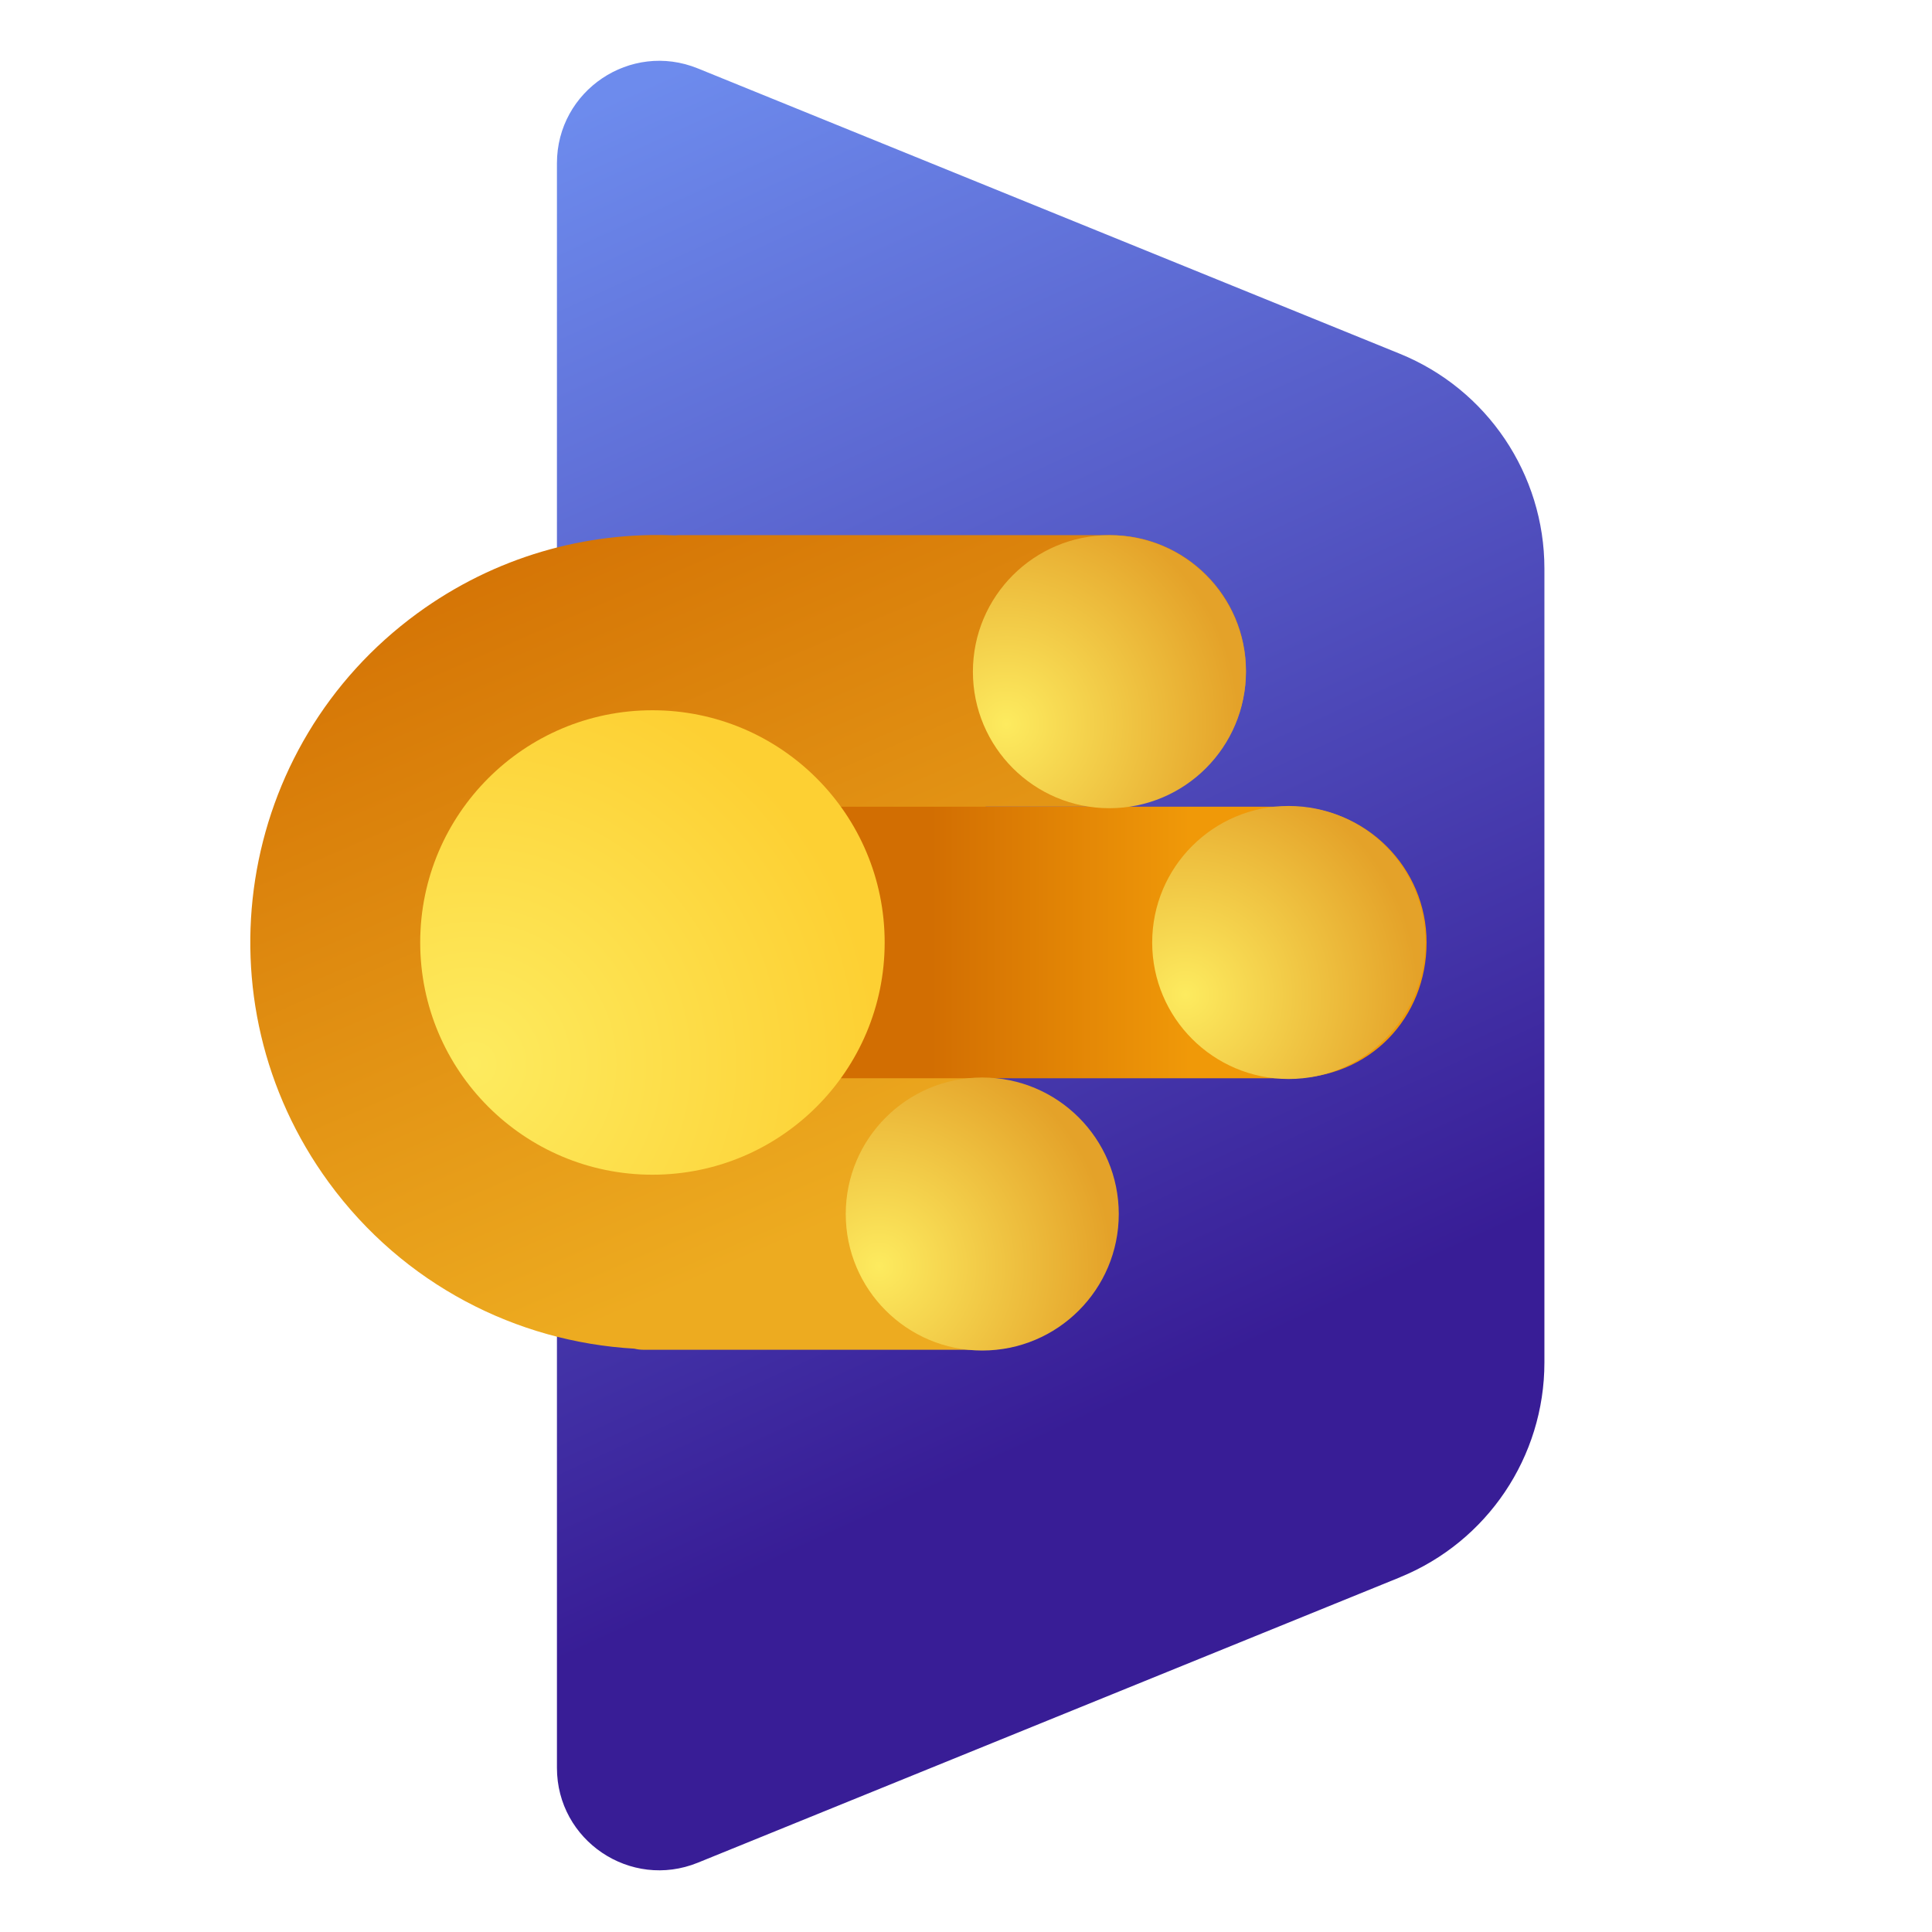
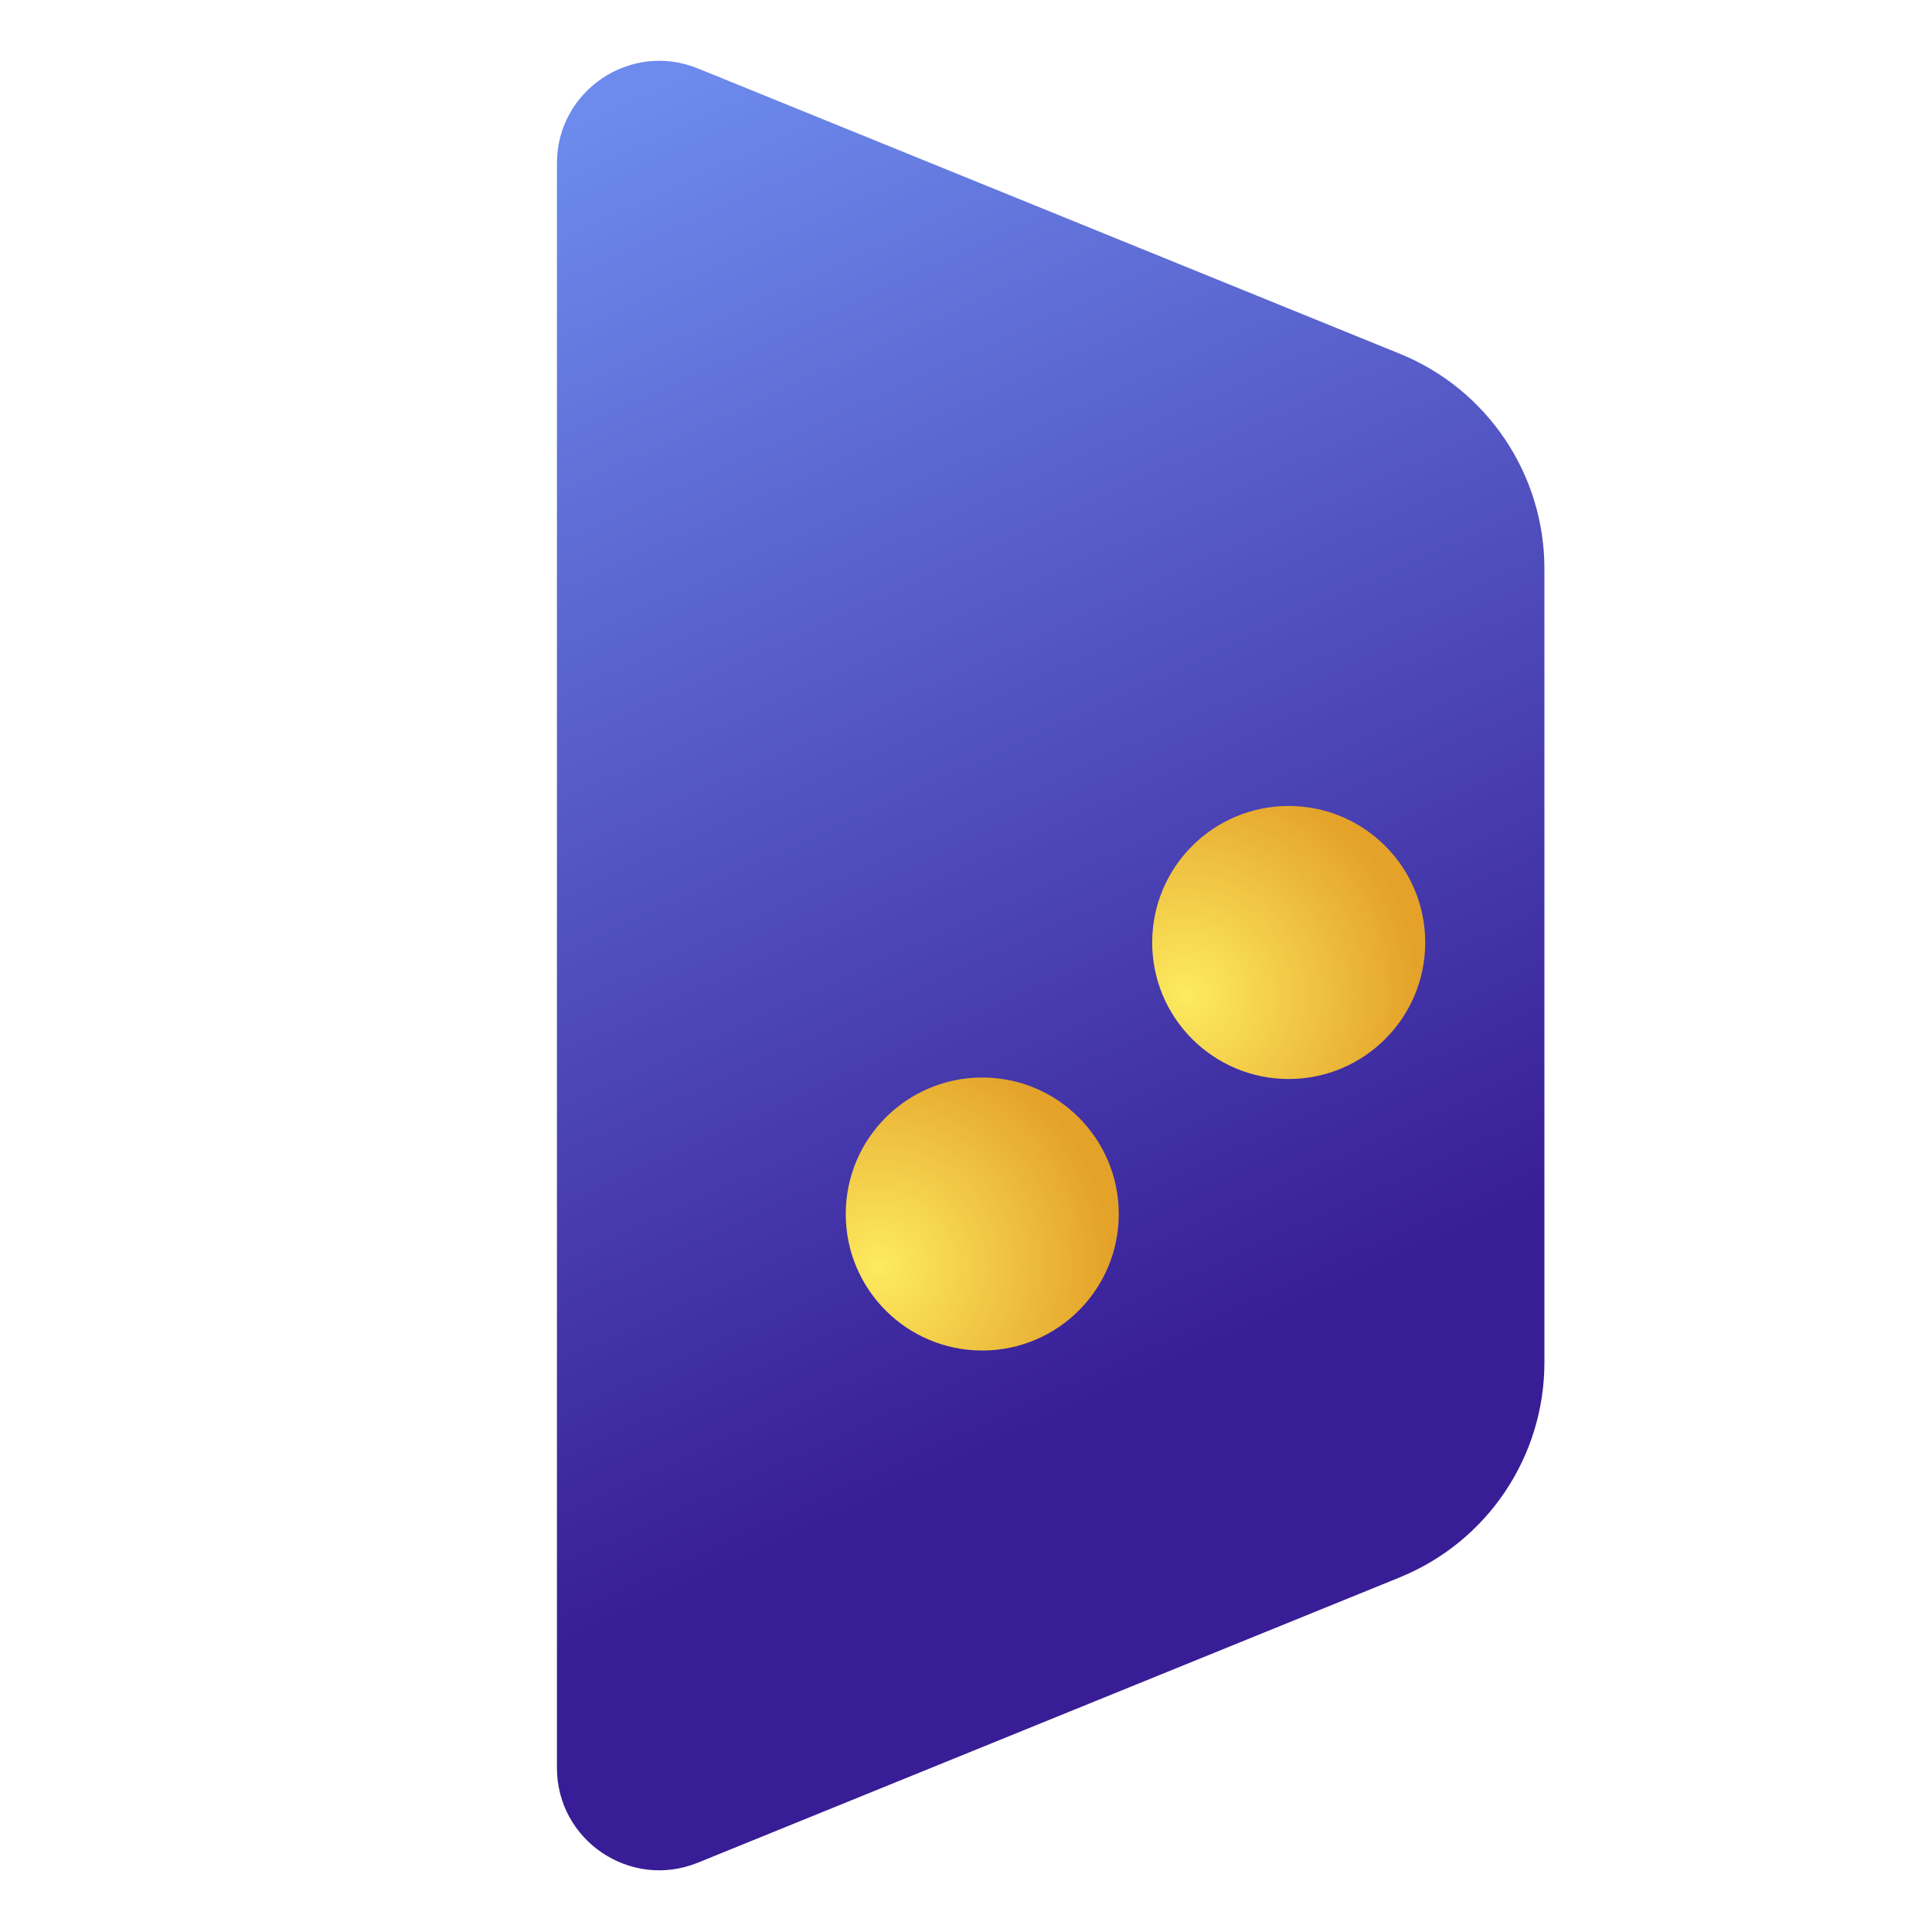
<svg xmlns="http://www.w3.org/2000/svg" xmlns:xlink="http://www.w3.org/1999/xlink" id="a" width="700" height="700" viewBox="0 0 700 700">
  <defs>
    <linearGradient id="b" x1="419.67" y1="503.03" x2="207.8" y2="41.91" gradientUnits="userSpaceOnUse">
      <stop offset="0" stop-color="#381d96" />
      <stop offset="1" stop-color="#6d8bed" />
    </linearGradient>
    <linearGradient id="c" x1="420.47" y1="-7434.22" x2="539.86" y2="-7710.95" gradientTransform="translate(-212.54 -7278.15) scale(1 -1)" gradientUnits="userSpaceOnUse">
      <stop offset="0" stop-color="#d26e02" />
      <stop offset="1" stop-color="#edab20" />
    </linearGradient>
    <linearGradient id="d" x1="14293.07" y1="-13473.73" x2="14293.07" y2="-13567.8" gradientTransform="translate(13904.93 -13951.59) rotate(90) scale(1 -1)" gradientUnits="userSpaceOnUse">
      <stop offset="0" stop-color="#f09908" />
      <stop offset="1" stop-color="#d26e02" />
    </linearGradient>
    <radialGradient id="e" cx="14410.4" cy="-13586.39" fx="14410.4" fy="-13586.39" r="84.28" gradientTransform="translate(13904.93 -13951.59) rotate(90) scale(1 -1)" gradientUnits="userSpaceOnUse">
      <stop offset="0" stop-color="#fdeb5f" />
      <stop offset="1" stop-color="#e4a229" />
    </radialGradient>
    <radialGradient id="f" cx="14312.01" cy="-13475.36" fx="14312.01" fy="-13475.36" r="84.28" xlink:href="#e" />
    <radialGradient id="g" cx="14213.9" cy="-13540.32" fx="14213.9" fy="-13540.32" r="84.28" xlink:href="#e" />
    <radialGradient id="h" cx="14337.16" cy="-13733.22" fx="14337.16" fy="-13733.22" r="146.66" gradientTransform="translate(13904.93 -13951.59) rotate(90) scale(1 -1)" gradientUnits="userSpaceOnUse">
      <stop offset="0" stop-color="#fdeb5f" />
      <stop offset="1" stop-color="#fdd033" />
    </radialGradient>
  </defs>
  <path d="M507.18,571.51l-254.34,103.38c-24.39,9.91-51.05-8.03-51.05-34.36V59.15c0-26.33,26.66-44.27,51.05-34.36l254.34,103.38c31.68,12.88,52.39,43.66,52.39,77.85v287.62c0,34.19-20.72,64.98-52.39,77.85Z" fill="url(#b)" stroke-width="0" />
-   <path d="M229.75,488.64c-42.49-2.47-83.58-23.21-110.64-60.25-48.07-65.79-33.71-158.08,32.08-206.16,28.17-20.58,61.2-29.68,93.54-28.24.34-.02.67-.1,1.02-.1h156.5c27.17,0,49.19,22.02,49.19,49.19,0,27.17-22.03,49.19-49.19,49.19h-45.12s-1.17,98.42-1.17,98.42c26.84.38,48.49,22.23,48.49,49.16,0,27.17-22.03,49.19-49.19,49.19h-122.23c-1.13,0-2.2-.16-3.26-.41Z" fill="url(#c)" stroke-width="0" />
-   <path d="M516.87,341.48h0c0-27.17-22.02-49.19-49.19-49.19h-177.23c-7.84,0-14.2,6.36-14.2,14.2v69.99c0,7.84,6.36,14.2.06,14.2h191.37c28.74,0,49.19-22.02,49.19-49.19Z" fill="url(#d)" stroke-width="0" />
  <circle cx="355.89" cy="439.86" r="49.46" fill="url(#e)" stroke-width="0" />
  <circle cx="466.92" cy="341.48" r="49.46" fill="url(#f)" stroke-width="0" />
-   <circle cx="401.96" cy="243.37" r="49.46" fill="url(#g)" stroke-width="0" />
-   <circle cx="236.39" cy="341.48" r="84.14" fill="url(#h)" stroke-width="0" />
</svg>